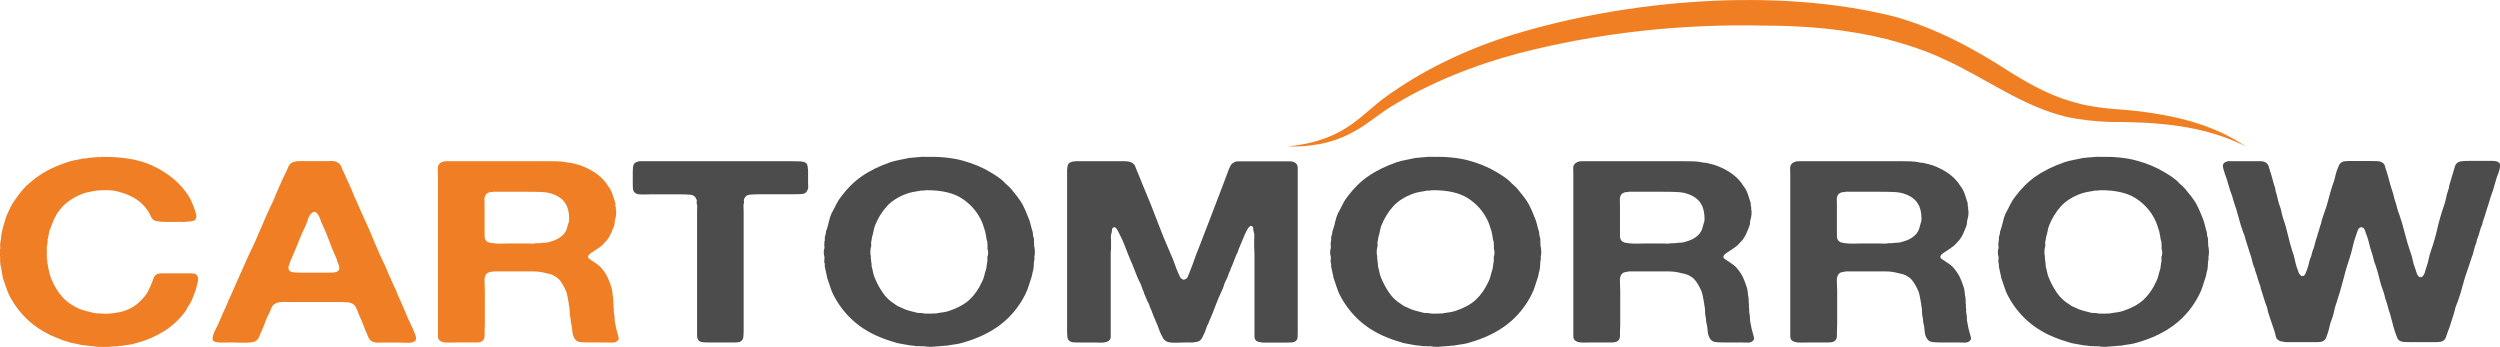
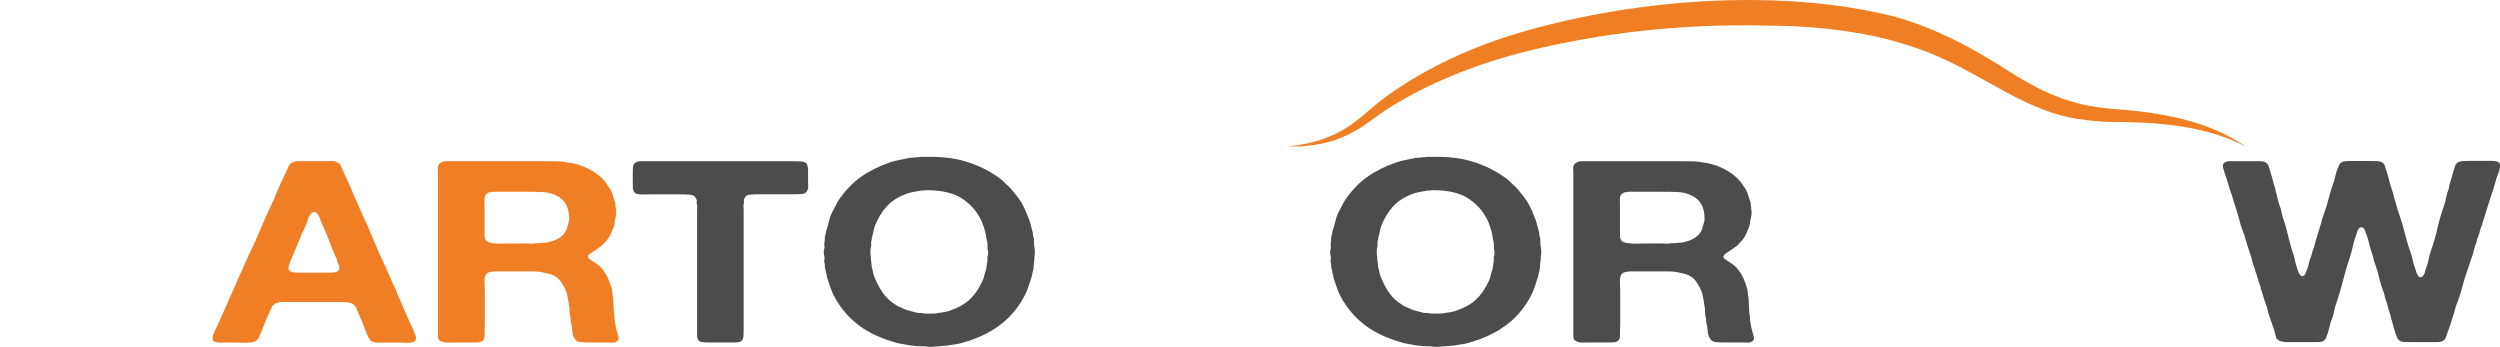
<svg xmlns="http://www.w3.org/2000/svg" id="Ebene_1" data-name="Ebene 1" viewBox="0 0 399.31 55.42">
  <defs>
    <style>
      .cls-1 {
        fill: #4d4c4c;
      }

      .cls-1, .cls-2, .cls-3 {
        stroke-width: 0px;
      }

      .cls-2 {
        fill: #f07e22;
      }

      .cls-3 {
        fill: #ef7e24;
      }
    </style>
  </defs>
  <g>
-     <path class="cls-3" d="m16.18,25.06c3.36-.05,6.13.43,8.3,1.46s3.9,2.4,5.18,4.11c.35.46.64.93.86,1.4.22.47.43,1,.62,1.57.06.19.13.41.19.65.06.24.05.47-.05.69-.06.16-.18.26-.36.31-.18.04-.38.09-.6.14h-.38c-.19.05-.41.08-.65.06-.24-.01-.47-.02-.7-.02-.29,0-.63,0-1.03.02-.4.01-.79.01-1.18,0-.38-.01-.74-.04-1.06-.08-.32-.04-.56-.1-.72-.18-.26-.19-.45-.45-.58-.77-.13-.33-.29-.61-.48-.85-.61-.89-1.41-1.6-2.4-2.11-.67-.35-1.42-.64-2.26-.85-.54-.16-1.22-.24-2.04-.24s-1.53.07-2.14.2c-.26.05-.49.1-.7.14-.21.04-.42.1-.65.18-2.18.79-3.71,2.09-4.61,3.9-.16.33-.3.66-.43,1.02-.13.35-.27.72-.43,1.1-.03.19-.06.37-.1.53-.03.16-.07.34-.1.53-.06.16-.09.33-.07.51.02.18,0,.36-.07.55-.06.22-.09.44-.07.67.02.23.02.45.02.67,0,.11,0,.22-.02.33-.02.11,0,.22.02.33v.37c.06.14.09.27.07.41-.02.14,0,.27.07.41,0,.16.03.38.1.65.06.3.13.58.19.83.06.26.14.51.24.75.45,1.14,1.02,2.11,1.73,2.91.7.8,1.63,1.46,2.78,1.97.35.14.72.25,1.1.35.38.1.8.2,1.25.31.16.03.31.05.46.06.14.01.3.02.46.02h.38c.16.05.37.08.62.06.25-.01.46-.03.62-.06.19,0,.34-.01.43-.04.38-.05.74-.11,1.08-.16.34-.05.66-.15.98-.28.74-.27,1.37-.63,1.9-1.08s1-.96,1.42-1.52c.19-.27.35-.57.48-.89s.27-.65.43-.98c.1-.3.19-.57.29-.81.1-.24.3-.43.62-.57.19-.05.43-.08.72-.08h4.63c.3,0,.55.05.74.16.22.14.34.35.36.65.02.3-.02.58-.12.85l-.29,1.1c-.16.41-.31.8-.46,1.18-.14.38-.33.75-.55,1.1-.16.22-.29.43-.38.63-.1.2-.22.4-.38.59-1.76,2.33-4.32,3.96-7.68,4.88-.35.11-.7.19-1.06.24-.35.05-.71.11-1.06.16-.16.05-.31.07-.46.06-.14-.01-.3,0-.46.06-.22,0-.44,0-.65.02-.21.01-.42.03-.65.06h-1.63c-.29,0-.56-.03-.82-.08-.1-.03-.26-.04-.48-.04-.22-.03-.45-.05-.67-.08-.22-.03-.46-.05-.72-.08-.32-.08-.63-.15-.94-.2-.3-.05-.62-.12-.94-.2-.29-.08-.58-.17-.86-.26-.29-.09-.56-.2-.82-.31-1.92-.7-3.54-1.65-4.87-2.83-1.33-1.18-2.41-2.58-3.24-4.21-.19-.41-.35-.81-.48-1.22-.13-.41-.27-.83-.43-1.26-.06-.14-.1-.25-.1-.35s-.02-.2-.05-.31c-.06-.24-.11-.5-.14-.77-.03-.27-.08-.53-.14-.77-.06-.14-.09-.25-.07-.35.02-.09,0-.2-.02-.31v-.77c-.06-.14-.1-.34-.1-.61s.03-.47.1-.61c.03-.08.04-.17.02-.26-.02-.09-.02-.17-.02-.22v-.37c.06-.22.1-.45.12-.69.02-.24.04-.49.07-.73.06-.22.11-.43.14-.63.03-.2.08-.41.14-.63.13-.38.24-.75.34-1.12.1-.37.22-.71.38-1.04.16-.35.33-.7.5-1.06.18-.35.38-.68.6-.98.51-.76,1.04-1.44,1.58-2.03.16-.19.34-.37.53-.53s.38-.33.58-.49c.8-.68,1.64-1.25,2.52-1.73.88-.47,1.88-.9,3-1.28.38-.14.78-.25,1.2-.35.42-.09.85-.18,1.3-.26.19-.05.38-.08.58-.08s.37-.03.53-.08c.26-.03.5-.05.74-.06.24-.01.49-.03.74-.06.06-.03.14-.03.24,0,.1.03.18.03.24,0Z" />
    <path class="cls-3" d="m66.05,52.79c.03.11.09.24.17.41s.14.33.19.51c.05.18.06.35.02.51s-.14.28-.34.37c-.26.14-.68.19-1.27.16-.59-.03-1.08-.04-1.46-.04h-2.26c-.26,0-.49,0-.7.02-.21.01-.41,0-.6-.06-.35-.08-.61-.24-.77-.49-.16-.22-.28-.45-.36-.69-.08-.24-.18-.49-.31-.73-.16-.43-.33-.87-.5-1.3-.18-.43-.36-.85-.55-1.26-.1-.24-.18-.47-.26-.67-.08-.2-.17-.39-.26-.55s-.24-.31-.43-.43c-.19-.12-.45-.21-.77-.26-.16,0-.31,0-.46-.02-.14-.01-.3-.02-.46-.02h-7.58c-.54,0-1.13,0-1.75-.02-.62-.01-1.11.09-1.46.31-.26.16-.43.38-.53.65-.1.27-.21.54-.34.81-.26.46-.47.94-.65,1.44-.18.5-.38,1-.6,1.48-.13.27-.25.56-.36.85-.11.3-.3.53-.55.69-.16.11-.39.18-.7.22-.3.04-.64.06-1.01.06s-.74,0-1.13-.02c-.38-.01-.72-.02-1.01-.02-.42,0-.92,0-1.51.02-.59.01-1.02-.05-1.27-.18-.16-.08-.25-.2-.26-.37-.02-.16,0-.33.05-.51.05-.18.1-.35.17-.51s.13-.3.19-.41c.32-.62.62-1.26.89-1.91.27-.65.55-1.29.84-1.91.13-.22.22-.43.29-.65.06-.22.16-.43.29-.65.26-.57.51-1.15.77-1.75.26-.6.51-1.18.77-1.75.26-.54.5-1.08.72-1.61s.46-1.06.72-1.61c.74-1.49,1.42-3,2.04-4.51.62-1.52,1.3-3.02,2.04-4.51.06-.14.11-.26.14-.37.03-.11.08-.23.14-.37.25-.57.51-1.15.77-1.75.26-.6.53-1.18.82-1.75.16-.3.29-.6.41-.91.11-.31.31-.56.6-.75.16-.08.37-.15.62-.2.06-.03.13-.03.19-.02.06.01.13,0,.19-.02h4.22c.35,0,.71,0,1.08-.02s.66.05.89.18c.35.16.58.4.7.71.11.31.25.63.41.96.22.46.43.92.62,1.36s.4.9.62,1.36c.06.16.13.33.19.49.06.16.13.33.19.49.26.54.5,1.08.72,1.61.22.53.46,1.06.72,1.61.64,1.36,1.24,2.72,1.8,4.11.56,1.38,1.18,2.75,1.85,4.11.06.11.1.21.12.3.02.1.06.2.12.31.19.43.38.87.58,1.3.19.43.38.87.58,1.3.13.22.22.43.29.63.06.2.14.41.24.63.42.87.8,1.73,1.15,2.6.35.87.74,1.72,1.15,2.56.06.08.1.16.1.22s.03.14.1.22Zm-12.43-9.31c.42-.14.61-.37.58-.69-.03-.33-.13-.64-.29-.94-.06-.11-.1-.21-.1-.31s-.03-.2-.1-.3c-.42-.92-.8-1.86-1.15-2.81-.35-.95-.75-1.9-1.2-2.85-.06-.14-.13-.3-.19-.51-.06-.2-.14-.39-.24-.57-.1-.18-.21-.33-.34-.47-.13-.14-.29-.2-.48-.2-.06.05-.13.1-.19.12-.06.03-.13.07-.19.12-.26.27-.44.6-.55.98-.11.38-.25.75-.41,1.1-.38.76-.73,1.53-1.03,2.32-.3.79-.63,1.57-.98,2.36-.13.27-.24.54-.34.79-.1.26-.19.54-.29.83-.1.22-.08.46.05.73.16.19.42.3.79.33.37.03.74.04,1.13.04h4.61c.35,0,.66-.03.91-.08Z" />
    <path class="cls-3" d="m98.78,53.81c.06.16.06.31-.02.45s-.17.23-.26.28c-.19.14-.46.2-.79.18-.34-.01-.68-.02-1.03-.02h-2.64c-.51,0-.96-.02-1.34-.06-.38-.04-.67-.2-.86-.47-.26-.35-.4-.79-.43-1.3-.03-.51-.11-1-.24-1.46,0-.11,0-.21-.02-.31-.02-.09-.02-.18-.02-.26-.1-.33-.14-.67-.14-1.04s-.03-.7-.1-1c-.03-.08-.05-.2-.05-.37-.06-.3-.12-.6-.17-.91-.05-.31-.12-.62-.22-.92-.26-.62-.56-1.18-.91-1.67-.35-.49-.85-.85-1.49-1.1-.16-.05-.32-.09-.48-.12-.16-.03-.34-.07-.53-.12-.58-.16-1.24-.24-1.99-.24h-6.17c-.26.05-.48.1-.67.12-.19.03-.35.11-.48.24-.26.27-.37.69-.34,1.26.03.57.05,1.08.05,1.55v5.21c0,.22,0,.44-.02.67-.02.23-.02.45-.02.67v.59c0,.18-.03.33-.1.47-.1.24-.29.41-.58.49-.16.05-.35.08-.58.08h-2.88c-.51,0-1.06,0-1.63.02-.58.01-1.01-.07-1.3-.26-.26-.14-.38-.39-.38-.75v-25.8c0-.3,0-.61-.02-.94-.02-.33.06-.58.22-.77.13-.16.37-.3.72-.41.06-.03.14-.03.22-.02.08.01.15,0,.22-.02h16.32c.51,0,1,0,1.46.02.46.01.9.06,1.32.14.16.05.33.08.5.08s.34.03.5.08c.22.05.45.11.67.16.22.05.45.12.67.2.8.3,1.54.66,2.21,1.1s1.23.94,1.68,1.5c.13.14.23.28.31.43s.18.29.31.43c.26.38.45.77.58,1.18.13.41.27.85.43,1.34.03.11.04.22.02.33-.02.11,0,.22.07.33v.37c.06.22.08.48.05.79-.03.31-.08.56-.14.75-.06.22-.1.41-.1.59s-.03.36-.1.55c-.16.41-.32.79-.48,1.16-.16.37-.37.71-.62,1.04-.06.08-.14.17-.24.26-.1.1-.18.18-.24.26-.1.11-.2.22-.31.33-.11.11-.23.2-.36.28-.19.14-.38.27-.58.41-.19.14-.4.27-.62.41-.13.08-.26.17-.38.26-.13.1-.22.21-.29.35-.06.16-.03.3.1.41.13.11.24.19.34.24.32.22.64.43.96.65.32.22.59.47.82.77.38.46.69.94.91,1.42.22.49.43,1.04.62,1.67.06.24.1.5.12.77.02.27.06.53.12.77,0,.16,0,.32.02.47.02.15.02.31.02.47.03.11.04.22.02.35-.02.12,0,.25.02.39.03.11.04.22.02.33-.02.11,0,.23.02.37.06.27.1.56.1.85s.03.58.1.85l.14.73c.06.24.13.49.19.73.06.24.13.47.19.69Zm-7.92-18.34c.06-.3.07-.66.02-1.1-.05-.43-.1-.76-.17-.98-.06-.11-.1-.2-.1-.28s-.03-.16-.1-.24c-.38-.84-1.09-1.45-2.11-1.83-.54-.22-1.17-.34-1.87-.37-.7-.03-1.44-.04-2.21-.04h-5.57c-.06.05-.13.08-.19.06-.06-.01-.13-.02-.19-.02-.38.08-.64.22-.77.41-.16.22-.23.5-.22.83.02.34.02.67.02,1v4.76c0,.33.08.58.24.77.13.16.34.27.62.33.29.05.61.1.96.12.35.03.72.03,1.1.02.38-.01.72-.02,1.01-.02h2.83c.22,0,.46,0,.72.02.26.01.48,0,.67-.06h.62c.26-.05.5-.08.74-.08s.47-.03.7-.08c.54-.14,1.02-.31,1.44-.53.42-.22.77-.5,1.06-.85.19-.24.34-.51.43-.81s.19-.64.29-1.02Z" />
    <path class="cls-1" d="m121.58,25.75h4.9c.42,0,.82,0,1.22.02.4.01.73.09.98.22.1.05.17.14.22.26s.09.25.12.39v.2c.03.11.05.23.05.37v1.99c0,.19,0,.37.02.55.02.18,0,.35-.07.51-.16.46-.48.71-.96.73-.48.03-1.06.04-1.73.04h-4.9c-.64,0-1.19.02-1.66.06-.46.04-.78.29-.94.75-.03.14-.03.26,0,.37.03.11.02.23-.05.37-.03.16-.04.35-.02.55.02.2.02.39.02.55v19.15c0,.43-.02.81-.07,1.12-.05.31-.25.54-.6.67-.22.05-.48.08-.77.08h-4.08c-.35,0-.68-.01-.98-.04-.3-.03-.54-.12-.7-.28-.16-.22-.24-.49-.24-.83v-19.86c0-.19,0-.39.02-.59.02-.2,0-.39-.07-.55-.03-.14-.03-.26,0-.37.03-.11.02-.22-.05-.33-.16-.46-.49-.71-.98-.75-.5-.04-1.08-.06-1.75-.06h-4.46c-.35,0-.74,0-1.18.02-.43.01-.78,0-1.03-.06-.26-.08-.45-.2-.58-.37-.1-.14-.15-.31-.17-.53-.02-.22-.02-.43-.02-.65v-1.99c0-.35.02-.66.07-.94s.2-.47.46-.61c.1-.05.27-.11.53-.16h19.44Z" />
    <path class="cls-1" d="m165.17,39.25c.06.16.1.44.12.83.02.39,0,.67-.07.83v.53c-.06.27-.1.56-.1.85s-.03.6-.1.89c-.06.19-.11.38-.14.57-.03.19-.08.38-.14.57-.16.49-.31.96-.46,1.42-.14.46-.33.91-.55,1.34-.96,1.9-2.26,3.48-3.89,4.74-1.63,1.26-3.65,2.23-6.05,2.91-.35.11-.7.19-1.06.24-.35.05-.7.11-1.06.16-.16.05-.33.08-.5.08s-.34.01-.5.04l-1.58.12c-.13.03-.35.03-.67.02-.32-.01-.53-.03-.62-.06-.16-.03-.31-.03-.46-.02-.14.01-.3,0-.46-.02h-.53c-.26-.05-.5-.09-.72-.1-.22-.01-.46-.05-.72-.1-.26-.05-.51-.1-.77-.14-.26-.04-.51-.09-.77-.14-.35-.11-.71-.22-1.08-.33-.37-.11-.73-.23-1.08-.37-1.92-.7-3.54-1.65-4.87-2.83s-2.41-2.58-3.24-4.21c-.19-.38-.35-.78-.48-1.2-.13-.42-.27-.85-.43-1.28-.06-.14-.1-.25-.1-.35s-.02-.2-.05-.31c-.06-.19-.11-.39-.14-.59-.03-.2-.08-.41-.14-.63-.03-.14-.04-.26-.02-.39.02-.12,0-.24-.07-.35-.03-.16-.03-.33,0-.51.03-.18.03-.35,0-.51-.06-.14-.1-.35-.1-.63s.03-.49.1-.63c.03-.14.03-.26,0-.39-.03-.12-.03-.25,0-.39v-.24c.06-.19.09-.37.07-.55-.02-.18,0-.35.07-.51.06-.14.1-.28.1-.43s.03-.29.1-.43c.16-.46.29-.92.38-1.36.1-.45.24-.89.43-1.32.26-.46.5-.92.72-1.38.22-.46.5-.9.82-1.3.96-1.3,2.06-2.39,3.31-3.25,1.25-.87,2.77-1.61,4.56-2.24.42-.14.86-.24,1.32-.33.46-.08.92-.18,1.37-.28.16-.05.31-.08.46-.08s.3-.01.46-.04l1.44-.12c.06-.03.15-.03.26,0,.11.03.2.03.26,0,2.27-.05,4.24.14,5.9.59,1.66.45,3.15,1.06,4.46,1.85.42.24.85.52,1.3.83.45.31.82.63,1.1.96.16.14.32.28.48.43s.3.29.43.43c.35.43.7.87,1.06,1.32.35.45.66.93.91,1.44.19.38.36.75.5,1.1.14.35.29.73.46,1.14.1.27.17.55.24.83s.14.58.24.87c.06.19.1.37.1.55s.03.35.1.51c.06.16.09.33.07.51-.02.18,0,.33.02.47v.33Zm-7.44,1.71c.06-.14.1-.33.1-.59s-.03-.45-.1-.59v-.69c-.03-.11-.04-.21-.02-.31.02-.09,0-.2-.07-.31-.06-.22-.1-.43-.12-.63-.02-.2-.06-.4-.12-.59,0-.14-.03-.28-.1-.45-.1-.3-.19-.6-.29-.89-.1-.3-.22-.6-.38-.9-.7-1.38-1.72-2.5-3.05-3.35-1.33-.85-3.18-1.28-5.54-1.28-.06.03-.14.03-.22.02-.08-.01-.15,0-.22.02-.13.03-.26.03-.38.02-.13-.01-.27,0-.43.06-.35.05-.7.12-1.03.18-.34.07-.65.16-.94.26-1.34.49-2.41,1.17-3.19,2.03-.78.87-1.42,1.91-1.9,3.13-.1.3-.17.59-.22.87-.05.28-.12.58-.22.87-.03.11-.05.21-.05.31s-.02.2-.05.3c-.06.14-.08.28-.05.45.03.16.03.31,0,.45-.06.14-.1.39-.12.75-.02.37,0,.62.07.75v.45c.03.11.05.22.05.35s.02.24.05.35c0,.11,0,.21.02.3.02.1.02.2.02.31.1.3.17.6.22.89.05.3.14.58.26.85.35.87.78,1.67,1.3,2.42.51.75,1.15,1.35,1.92,1.81.16.14.33.24.5.33.18.08.36.16.55.24.35.19.73.34,1.13.45s.82.22,1.27.33c.16.05.31.07.46.06.14-.01.29,0,.46.02.19.05.38.08.58.08h1.01c.16-.03.3-.03.43-.02.13.01.27,0,.43-.06.32-.05.64-.1.96-.14s.62-.12.91-.22c1.38-.46,2.46-1.06,3.24-1.79s1.45-1.68,1.99-2.85c.16-.3.28-.62.36-.98.08-.35.18-.7.31-1.06l.14-.98c.03-.11.05-.22.05-.35v-.71Z" />
-     <path class="cls-1" d="m171.79,25.75h7.85c.53,0,.94.1,1.22.28.22.14.38.33.48.59.1.26.19.51.29.75.19.43.38.87.55,1.32s.36.9.55,1.36c.74,1.71,1.43,3.44,2.09,5.21.66,1.76,1.37,3.51,2.14,5.25.26.54.48,1.1.67,1.67s.42,1.13.67,1.67c.06.14.13.27.19.41.06.14.17.24.34.33.06.03.13.05.19.08.06.03.13.01.19-.04.26-.05.43-.22.53-.49.1-.27.19-.52.29-.73.26-.62.49-1.24.7-1.85s.44-1.23.7-1.85c.64-1.65,1.28-3.31,1.92-4.98.64-1.67,1.28-3.34,1.92-5.02.16-.43.32-.86.48-1.28.16-.42.32-.85.48-1.28.1-.22.19-.43.29-.65.1-.22.27-.39.53-.53.19-.14.44-.2.74-.2h8.26c.3,0,.54.05.7.16.35.16.53.47.53.92v26.13c0,.3,0,.59-.02.87-.02.28-.12.5-.31.63-.19.14-.43.21-.72.22-.29.01-.61.02-.96.02h-3.6c-.26-.05-.47-.09-.65-.12-.18-.03-.33-.12-.46-.28-.13-.14-.19-.31-.19-.53v-13.22c-.03-.38-.05-.74-.05-1.08v-1.04c0-.22,0-.44.02-.67.02-.23,0-.45-.07-.67-.06-.19-.1-.39-.1-.61s-.1-.35-.29-.41c-.1-.03-.17-.01-.22.04-.05.05-.09.1-.12.12-.13.11-.23.24-.31.39-.08.15-.15.29-.22.43-.19.41-.38.83-.55,1.26-.18.43-.36.87-.55,1.3-.07.16-.12.33-.17.49-.05.16-.12.33-.22.49-.16.35-.3.71-.43,1.06-.13.35-.27.71-.43,1.06-.06.08-.1.17-.1.26s-.03.18-.1.26c-.13.24-.23.5-.31.77s-.2.54-.36.81c-.13.24-.23.5-.31.77s-.18.54-.31.81c-.38.79-.72,1.58-1.01,2.38-.29.8-.61,1.59-.96,2.38-.06.08-.1.16-.1.24s-.03.16-.1.24c-.16.3-.29.6-.38.91-.1.31-.22.62-.38.92-.1.19-.18.37-.26.53s-.2.3-.36.41c-.16.11-.32.17-.48.18s-.35.05-.58.1h-1.1c-.22,0-.49,0-.79.02-.3.01-.61.02-.91.02s-.58-.01-.84-.04c-.26-.03-.45-.08-.58-.16-.26-.14-.43-.29-.53-.47-.1-.18-.21-.39-.34-.63-.16-.33-.3-.66-.41-1s-.25-.67-.41-1l-.14-.37c-.16-.33-.3-.67-.43-1.04-.13-.37-.27-.71-.43-1.04-.03-.08-.06-.16-.07-.22-.02-.07-.04-.14-.07-.22-.16-.24-.29-.5-.38-.77-.1-.27-.21-.54-.34-.81-.03-.05-.06-.12-.07-.2-.02-.08-.04-.15-.07-.2-.13-.27-.23-.54-.31-.81-.08-.27-.2-.54-.36-.81-.26-.54-.5-1.11-.72-1.71-.22-.6-.46-1.18-.72-1.75-.29-.68-.56-1.37-.82-2.07-.26-.7-.56-1.38-.91-2.03-.16-.38-.34-.69-.53-.94-.06-.05-.13-.1-.19-.14-.06-.04-.14-.03-.24.02-.16.08-.24.22-.24.41s-.03.38-.1.57c-.06.19-.09.39-.07.59.02.2.02.41.02.63v.89c0,.3-.02.6-.05.89v13.46c0,.22-.06.39-.19.53-.13.19-.37.31-.72.37-.22.05-.46.08-.72.06-.26-.01-.51-.02-.77-.02h-2.5c-.35,0-.67,0-.96-.02-.29-.01-.53-.09-.72-.22-.19-.14-.3-.35-.34-.63-.03-.28-.05-.58-.05-.87v-25.66c0-.22.02-.43.05-.63.03-.2.08-.36.14-.47.13-.19.38-.33.77-.41.06-.03.13-.03.19-.02.06.01.13,0,.19-.02Z" />
    <path class="cls-1" d="m246.05,39.25c.06.16.1.44.12.83.02.39,0,.67-.07.83v.53c-.06.27-.1.56-.1.85s-.03.6-.1.89c-.06.19-.11.38-.14.57-.03.19-.08.38-.14.57-.16.49-.31.96-.46,1.42-.14.46-.33.91-.55,1.34-.96,1.9-2.26,3.48-3.89,4.74-1.63,1.26-3.65,2.23-6.05,2.91-.35.11-.7.19-1.06.24-.35.05-.7.11-1.06.16-.16.05-.33.08-.5.08s-.34.01-.5.04l-1.58.12c-.13.03-.35.03-.67.02-.32-.01-.53-.03-.62-.06-.16-.03-.31-.03-.46-.02-.14.01-.3,0-.46-.02h-.53c-.26-.05-.5-.09-.72-.1-.22-.01-.46-.05-.72-.1-.26-.05-.51-.1-.77-.14-.26-.04-.51-.09-.77-.14-.35-.11-.71-.22-1.08-.33-.37-.11-.73-.23-1.08-.37-1.92-.7-3.54-1.65-4.87-2.83s-2.41-2.58-3.24-4.21c-.19-.38-.35-.78-.48-1.2-.13-.42-.27-.85-.43-1.28-.06-.14-.1-.25-.1-.35s-.02-.2-.05-.31c-.06-.19-.11-.39-.14-.59-.03-.2-.08-.41-.14-.63-.03-.14-.04-.26-.02-.39.02-.12,0-.24-.07-.35-.03-.16-.03-.33,0-.51.03-.18.03-.35,0-.51-.06-.14-.1-.35-.1-.63s.03-.49.1-.63c.03-.14.03-.26,0-.39-.03-.12-.03-.25,0-.39v-.24c.06-.19.09-.37.07-.55-.02-.18,0-.35.07-.51.06-.14.1-.28.1-.43s.03-.29.1-.43c.16-.46.29-.92.38-1.36.1-.45.24-.89.43-1.32.26-.46.5-.92.72-1.38.22-.46.5-.9.82-1.3.96-1.3,2.06-2.39,3.31-3.25,1.25-.87,2.77-1.61,4.56-2.24.42-.14.86-.24,1.32-.33.46-.08.92-.18,1.37-.28.16-.05.31-.08.46-.08s.3-.01.46-.04l1.44-.12c.06-.03.15-.03.26,0,.11.03.2.03.26,0,2.27-.05,4.24.14,5.9.59,1.66.45,3.15,1.06,4.46,1.85.42.24.85.52,1.3.83.45.31.82.63,1.1.96.16.14.32.28.48.43s.3.29.43.43c.35.43.7.87,1.06,1.32.35.45.66.93.91,1.44.19.38.36.75.5,1.1.14.35.29.73.46,1.14.1.27.17.55.24.83s.14.58.24.87c.06.19.1.37.1.55s.03.35.1.51c.06.16.09.33.07.51-.02.18,0,.33.02.47v.33Zm-7.44,1.71c.06-.14.1-.33.1-.59s-.03-.45-.1-.59v-.69c-.03-.11-.04-.21-.02-.31.02-.09,0-.2-.07-.31-.06-.22-.1-.43-.12-.63-.02-.2-.06-.4-.12-.59,0-.14-.03-.28-.1-.45-.1-.3-.19-.6-.29-.89-.1-.3-.22-.6-.38-.9-.7-1.38-1.72-2.5-3.05-3.35-1.33-.85-3.18-1.28-5.54-1.28-.06.03-.14.03-.22.02-.08-.01-.15,0-.22.02-.13.03-.26.03-.38.02-.13-.01-.27,0-.43.06-.35.05-.7.12-1.03.18-.34.07-.65.16-.94.26-1.34.49-2.41,1.17-3.19,2.03-.78.87-1.42,1.91-1.9,3.13-.1.3-.17.59-.22.87-.05.28-.12.58-.22.87-.03.11-.05.21-.05.31s-.02.2-.05.3c-.06.14-.08.28-.05.45.03.16.03.31,0,.45-.06.14-.1.39-.12.75-.02.37,0,.62.07.75v.45c.03.11.05.22.05.35s.02.24.05.35c0,.11,0,.21.02.3.02.1.02.2.02.31.1.3.17.6.22.89.05.3.14.58.26.85.35.87.78,1.67,1.3,2.42.51.75,1.15,1.35,1.92,1.81.16.14.33.24.5.33.18.08.36.16.55.24.35.19.73.34,1.13.45s.82.22,1.27.33c.16.05.31.07.46.06.14-.01.29,0,.46.02.19.05.38.08.58.08h1.01c.16-.03.3-.03.43-.02.13.01.27,0,.43-.06.32-.05.64-.1.96-.14s.62-.12.91-.22c1.38-.46,2.46-1.06,3.24-1.79s1.45-1.68,1.99-2.85c.16-.3.28-.62.36-.98.08-.35.18-.7.31-1.06l.14-.98c.03-.11.05-.22.05-.35v-.71Z" />
    <path class="cls-1" d="m280.13,53.81c.06.16.06.31-.02.45s-.17.23-.26.28c-.19.14-.46.2-.79.18-.34-.01-.68-.02-1.03-.02h-2.64c-.51,0-.96-.02-1.34-.06-.38-.04-.67-.2-.86-.47-.26-.35-.4-.79-.43-1.3-.03-.51-.11-1-.24-1.46,0-.11,0-.21-.02-.31-.02-.09-.02-.18-.02-.26-.1-.33-.14-.67-.14-1.04s-.03-.7-.1-1c-.03-.08-.05-.2-.05-.37-.06-.3-.12-.6-.17-.91-.05-.31-.12-.62-.22-.92-.26-.62-.56-1.18-.91-1.67-.35-.49-.85-.85-1.49-1.1-.16-.05-.32-.09-.48-.12-.16-.03-.34-.07-.53-.12-.58-.16-1.24-.24-1.99-.24h-6.17c-.26.05-.48.1-.67.12-.19.03-.35.11-.48.24-.26.27-.37.69-.34,1.26.03.57.05,1.08.05,1.55v5.21c0,.22,0,.44-.02.67-.02.23-.02.45-.02.67v.59c0,.18-.03.33-.1.47-.1.24-.29.41-.58.49-.16.05-.35.08-.58.08h-2.88c-.51,0-1.06,0-1.63.02-.58.01-1.01-.07-1.3-.26-.26-.14-.38-.39-.38-.75v-25.8c0-.3,0-.61-.02-.94-.02-.33.06-.58.22-.77.13-.16.37-.3.72-.41.06-.03.14-.03.22-.02.08.01.15,0,.22-.02h16.32c.51,0,1,0,1.46.02.46.01.9.06,1.32.14.16.05.33.08.5.08s.34.03.5.08c.22.05.45.11.67.16.22.05.45.12.67.2.8.3,1.54.66,2.21,1.1s1.23.94,1.68,1.5c.13.14.23.28.31.43s.18.29.31.43c.26.38.45.77.58,1.18.13.41.27.85.43,1.34.03.11.04.22.02.33-.02.11,0,.22.07.33v.37c.06.22.08.48.05.79-.03.31-.08.56-.14.75-.06.22-.1.41-.1.59s-.03.36-.1.55c-.16.41-.32.79-.48,1.16-.16.37-.37.71-.62,1.04-.06.08-.14.17-.24.26-.1.1-.18.18-.24.26-.1.11-.2.22-.31.33-.11.11-.23.2-.36.28-.19.14-.38.27-.58.41-.19.14-.4.27-.62.41-.13.08-.26.17-.38.26-.13.1-.22.21-.29.35-.06.16-.03.3.1.41.13.11.24.19.34.24.32.22.64.43.96.65.32.22.59.47.82.77.38.46.69.94.91,1.42.22.49.43,1.04.62,1.67.06.24.1.5.12.77.02.27.06.53.12.77,0,.16,0,.32.02.47.02.15.02.31.02.47.03.11.04.22.02.35-.02.12,0,.25.02.39.03.11.04.22.02.33-.02.11,0,.23.02.37.06.27.1.56.1.85s.03.58.1.85l.14.73c.06.24.13.49.19.73.06.24.13.47.19.69Zm-7.92-18.34c.06-.3.07-.66.02-1.1-.05-.43-.1-.76-.17-.98-.06-.11-.1-.2-.1-.28s-.03-.16-.1-.24c-.38-.84-1.09-1.45-2.11-1.83-.54-.22-1.17-.34-1.87-.37-.7-.03-1.44-.04-2.21-.04h-5.57c-.06.05-.13.08-.19.06-.06-.01-.13-.02-.19-.02-.38.08-.64.22-.77.41-.16.22-.23.5-.22.83.02.34.02.67.02,1v4.76c0,.33.08.58.24.77.13.16.34.27.62.33.29.05.61.1.96.12.35.03.72.03,1.1.02.38-.01.72-.02,1.01-.02h2.83c.22,0,.46,0,.72.02.26.01.48,0,.67-.06h.62c.26-.05.5-.08.74-.08s.47-.03.7-.08c.54-.14,1.02-.31,1.44-.53.42-.22.77-.5,1.06-.85.19-.24.34-.51.43-.81s.19-.64.29-1.02Z" />
-     <path class="cls-1" d="m314.78,53.81c.06.16.06.31-.02.45s-.17.23-.26.28c-.19.14-.46.2-.79.18-.34-.01-.68-.02-1.03-.02h-2.64c-.51,0-.96-.02-1.34-.06-.38-.04-.67-.2-.86-.47-.26-.35-.4-.79-.43-1.3-.03-.51-.11-1-.24-1.46,0-.11,0-.21-.02-.31-.02-.09-.02-.18-.02-.26-.1-.33-.14-.67-.14-1.04s-.03-.7-.1-1c-.03-.08-.05-.2-.05-.37-.06-.3-.12-.6-.17-.91-.05-.31-.12-.62-.22-.92-.26-.62-.56-1.18-.91-1.67-.35-.49-.85-.85-1.49-1.1-.16-.05-.32-.09-.48-.12-.16-.03-.34-.07-.53-.12-.58-.16-1.24-.24-1.99-.24h-6.17c-.26.05-.48.1-.67.12-.19.03-.35.11-.48.24-.26.27-.37.69-.34,1.26.03.57.05,1.08.05,1.55v5.21c0,.22,0,.44-.02.67-.02.23-.02.45-.02.67v.59c0,.18-.03.33-.1.47-.1.24-.29.41-.58.49-.16.05-.35.08-.58.08h-2.88c-.51,0-1.06,0-1.63.02-.58.01-1.01-.07-1.3-.26-.26-.14-.38-.39-.38-.75v-25.8c0-.3,0-.61-.02-.94-.02-.33.06-.58.22-.77.13-.16.37-.3.72-.41.06-.03.14-.03.22-.02.08.01.15,0,.22-.02h16.32c.51,0,1,0,1.46.02.46.01.9.06,1.32.14.16.05.33.08.5.08s.34.03.5.08c.22.05.45.11.67.16.22.05.45.12.67.2.8.3,1.54.66,2.21,1.1s1.23.94,1.68,1.5c.13.14.23.28.31.43s.18.29.31.43c.26.38.45.77.58,1.18.13.41.27.85.43,1.34.03.11.04.22.02.33-.02.11,0,.22.07.33v.37c.06.22.08.48.05.79-.03.31-.08.56-.14.75-.06.22-.1.41-.1.59s-.03.36-.1.55c-.16.41-.32.79-.48,1.16-.16.37-.37.71-.62,1.04-.06.08-.14.17-.24.26-.1.1-.18.18-.24.26-.1.11-.2.22-.31.33-.11.11-.23.2-.36.28-.19.14-.38.27-.58.41-.19.14-.4.27-.62.41-.13.08-.26.17-.38.26-.13.1-.22.21-.29.35-.06.16-.03.3.1.41.13.11.24.19.34.24.32.22.64.43.96.65.32.22.59.47.82.77.38.46.69.94.91,1.42.22.49.43,1.04.62,1.67.06.24.1.5.12.77.02.27.06.53.12.77,0,.16,0,.32.02.47.02.15.02.31.02.47.03.11.04.22.02.35-.02.12,0,.25.02.39.03.11.04.22.02.33-.02.11,0,.23.02.37.06.27.1.56.1.85s.03.58.1.85l.14.73c.06.24.13.49.19.73.06.24.13.47.19.69Zm-7.92-18.34c.06-.3.07-.66.02-1.1-.05-.43-.1-.76-.17-.98-.06-.11-.1-.2-.1-.28s-.03-.16-.1-.24c-.38-.84-1.09-1.45-2.11-1.83-.54-.22-1.17-.34-1.87-.37-.7-.03-1.44-.04-2.21-.04h-5.57c-.06.05-.13.08-.19.06-.06-.01-.13-.02-.19-.02-.38.08-.64.22-.77.41-.16.22-.23.5-.22.83.02.34.02.67.02,1v4.76c0,.33.08.58.24.77.13.16.34.27.62.33.29.05.61.1.96.12.35.03.72.03,1.1.02.38-.01.72-.02,1.01-.02h2.83c.22,0,.46,0,.72.02.26.01.48,0,.67-.06h.62c.26-.05.5-.08.74-.08s.47-.03.7-.08c.54-.14,1.02-.31,1.44-.53.42-.22.77-.5,1.06-.85.19-.24.34-.51.43-.81s.19-.64.29-1.02Z" />
-     <path class="cls-1" d="m352.7,39.25c.06.16.1.44.12.83.02.39,0,.67-.07.83v.53c-.06.27-.1.56-.1.85s-.03.6-.1.89c-.06.19-.11.38-.14.57-.03.19-.08.38-.14.57-.16.49-.31.96-.46,1.42-.14.46-.33.91-.55,1.34-.96,1.9-2.26,3.48-3.89,4.74-1.63,1.26-3.65,2.23-6.05,2.91-.35.11-.7.19-1.06.24-.35.05-.7.11-1.06.16-.16.05-.33.08-.5.08s-.34.01-.5.04l-1.58.12c-.13.03-.35.03-.67.02-.32-.01-.53-.03-.62-.06-.16-.03-.31-.03-.46-.02-.14.01-.3,0-.46-.02h-.53c-.26-.05-.5-.09-.72-.1-.22-.01-.46-.05-.72-.1-.26-.05-.51-.1-.77-.14-.26-.04-.51-.09-.77-.14-.35-.11-.71-.22-1.08-.33-.37-.11-.73-.23-1.08-.37-1.92-.7-3.54-1.65-4.87-2.83s-2.41-2.58-3.24-4.21c-.19-.38-.35-.78-.48-1.2-.13-.42-.27-.85-.43-1.28-.06-.14-.1-.25-.1-.35s-.02-.2-.05-.31c-.06-.19-.11-.39-.14-.59-.03-.2-.08-.41-.14-.63-.03-.14-.04-.26-.02-.39.02-.12,0-.24-.07-.35-.03-.16-.03-.33,0-.51.03-.18.03-.35,0-.51-.06-.14-.1-.35-.1-.63s.03-.49.1-.63c.03-.14.03-.26,0-.39-.03-.12-.03-.25,0-.39v-.24c.06-.19.09-.37.07-.55-.02-.18,0-.35.07-.51.06-.14.1-.28.1-.43s.03-.29.1-.43c.16-.46.29-.92.38-1.36.1-.45.24-.89.43-1.32.26-.46.5-.92.72-1.38.22-.46.5-.9.82-1.3.96-1.3,2.06-2.39,3.31-3.25,1.25-.87,2.77-1.61,4.56-2.24.42-.14.86-.24,1.32-.33.46-.08.92-.18,1.37-.28.16-.05.31-.08.46-.08s.3-.01.46-.04l1.44-.12c.06-.03.15-.03.26,0,.11.03.2.03.26,0,2.27-.05,4.24.14,5.9.59,1.66.45,3.15,1.06,4.46,1.85.42.24.85.52,1.3.83.45.31.82.63,1.1.96.16.14.32.28.48.43s.3.29.43.43c.35.43.7.87,1.06,1.32.35.45.66.93.91,1.44.19.38.36.75.5,1.1.14.35.29.73.46,1.14.1.27.17.55.24.83s.14.58.24.87c.06.19.1.37.1.55s.03.35.1.51c.06.16.09.33.07.51-.02.18,0,.33.02.47v.33Zm-7.44,1.71c.06-.14.1-.33.1-.59s-.03-.45-.1-.59v-.69c-.03-.11-.04-.21-.02-.31.02-.09,0-.2-.07-.31-.06-.22-.1-.43-.12-.63-.02-.2-.06-.4-.12-.59,0-.14-.03-.28-.1-.45-.1-.3-.19-.6-.29-.89-.1-.3-.22-.6-.38-.9-.7-1.38-1.72-2.5-3.05-3.35-1.33-.85-3.18-1.28-5.54-1.28-.06.03-.14.03-.22.02-.08-.01-.15,0-.22.02-.13.03-.26.03-.38.02-.13-.01-.27,0-.43.06-.35.05-.7.12-1.03.18-.34.07-.65.16-.94.26-1.34.49-2.41,1.17-3.19,2.03-.78.87-1.42,1.91-1.9,3.13-.1.3-.17.59-.22.87-.05.28-.12.58-.22.87-.03.11-.05.21-.05.31s-.02.2-.05.3c-.06.14-.08.28-.05.45.03.16.03.31,0,.45-.06.14-.1.39-.12.75-.02.37,0,.62.07.75v.45c.03.11.05.22.05.35s.02.24.05.35c0,.11,0,.21.02.3.02.1.02.2.02.31.1.3.17.6.22.89.05.3.14.58.26.85.35.87.78,1.67,1.3,2.42.51.75,1.15,1.35,1.92,1.81.16.14.33.24.5.33.18.08.36.16.55.24.35.19.73.34,1.13.45s.82.22,1.27.33c.16.05.31.07.46.06.14-.01.29,0,.46.02.19.05.38.08.58.08h1.01c.16-.03.3-.03.43-.02.13.01.27,0,.43-.06.32-.05.64-.1.96-.14s.62-.12.91-.22c1.38-.46,2.46-1.06,3.24-1.79s1.45-1.68,1.99-2.85c.16-.3.28-.62.36-.98.08-.35.18-.7.31-1.06l.14-.98c.03-.11.05-.22.05-.35v-.71Z" />
    <path class="cls-1" d="m356.21,25.75h4.85c.35,0,.62.07.82.2.26.16.42.39.5.67.08.28.17.58.26.87.13.38.24.77.34,1.16.1.39.21.78.34,1.16.06.14.1.25.1.35s.02.21.05.35c.13.38.23.76.31,1.14.08.38.18.76.31,1.14.13.3.22.61.29.94.06.33.14.65.24.98.32.89.58,1.8.79,2.72.21.92.46,1.83.74,2.72.16.41.28.81.36,1.22.08.41.18.81.31,1.22.13.33.22.6.29.83.06.23.22.45.48.67.06,0,.1,0,.12.02.02.01.06,0,.12-.02.19-.05.34-.2.43-.45s.18-.45.24-.61c.13-.35.23-.71.31-1.08.08-.37.2-.73.36-1.08.03-.14.06-.26.1-.39s.06-.25.1-.39c.16-.35.28-.71.36-1.08.08-.37.18-.73.31-1.08.03-.11.06-.22.1-.33.03-.11.06-.23.1-.37.1-.24.18-.49.24-.75.06-.26.14-.51.24-.75.06-.22.1-.38.1-.49.06-.19.13-.38.19-.57.06-.19.13-.38.19-.57.29-.76.53-1.52.72-2.3.19-.77.42-1.54.67-2.3.16-.38.28-.76.36-1.14.08-.38.18-.76.31-1.14.13-.3.24-.58.34-.83.1-.26.32-.45.67-.59.22-.05.48-.08.77-.08h3.7c.35,0,.68,0,.98.02.3.01.57.09.79.22.22.14.37.33.43.59.06.26.14.52.24.79.16.49.3.98.43,1.48.13.5.27,1,.43,1.48.13.35.23.71.31,1.06.08.35.18.71.31,1.06.1.3.17.59.24.87s.16.58.29.87c.35,1,.66,2.03.91,3.07.26,1.04.56,2.07.91,3.07.16.41.28.83.36,1.26.08.43.2.84.36,1.22.1.27.18.52.24.75.06.23.18.44.34.63.03.03.11.07.24.12h.19s.06-.05.1-.06c.03-.01.06-.03.1-.06.19-.22.32-.45.38-.71.06-.26.14-.52.24-.79.16-.43.28-.87.36-1.3.08-.43.2-.87.36-1.3.42-1.19.76-2.39,1.03-3.58.27-1.19.62-2.39,1.03-3.58.16-.43.28-.87.36-1.3.08-.43.2-.87.36-1.3.06-.14.1-.25.1-.35s.02-.21.05-.35c.13-.38.24-.76.34-1.14.1-.38.21-.76.34-1.14.06-.22.14-.46.22-.73.08-.27.22-.47.41-.61.22-.14.5-.22.82-.24.32-.03.69-.04,1.1-.04h3.67c.3,0,.57.04.79.12.32.14.46.37.43.69s-.1.62-.19.89c-.26.62-.47,1.28-.65,1.97s-.39,1.36-.65,2.01c-.06.16-.11.32-.14.47-.03.15-.08.31-.14.47-.16.46-.31.94-.46,1.44-.14.5-.3.98-.46,1.44-.06.14-.1.27-.12.41-.02.14-.06.27-.12.41-.16.35-.28.71-.36,1.06-.08.35-.2.71-.36,1.06-.06.14-.1.26-.1.37s-.03.23-.1.37c-.16.38-.28.77-.36,1.16-.08.39-.2.78-.36,1.16-.1.27-.18.54-.26.79-.08.26-.17.52-.26.79-.38,1.03-.71,2.07-.98,3.13-.27,1.06-.62,2.09-1.03,3.09-.06.19-.11.37-.14.53s-.08.34-.14.53c-.16.46-.31.94-.46,1.44-.14.5-.31.98-.5,1.44-.13.35-.24.68-.34.98s-.34.52-.72.65c-.22.05-.5.08-.82.08h-4.03c-.35,0-.69,0-1.01-.02-.32-.01-.59-.09-.82-.22-.19-.14-.32-.31-.38-.51s-.14-.41-.24-.63c-.19-.54-.35-1.08-.48-1.61-.13-.53-.27-1.06-.43-1.61-.13-.33-.23-.66-.31-1s-.18-.68-.31-1.04c-.1-.24-.17-.49-.22-.75-.05-.26-.12-.51-.22-.75-.26-.65-.46-1.32-.62-2.01s-.35-1.38-.58-2.05c-.16-.38-.28-.75-.36-1.1-.08-.35-.18-.72-.31-1.1-.16-.46-.29-.91-.38-1.34-.1-.43-.22-.87-.38-1.3-.1-.22-.17-.42-.22-.61-.05-.19-.14-.37-.26-.53-.06-.05-.16-.11-.29-.16-.1-.03-.16-.03-.19,0-.22.05-.38.22-.48.49-.1.27-.18.5-.24.69-.22.57-.4,1.16-.53,1.77-.13.61-.29,1.21-.48,1.81-.42,1.22-.78,2.44-1.08,3.66-.3,1.22-.67,2.44-1.08,3.66-.16.43-.28.86-.36,1.28-.08.42-.2.85-.36,1.28-.16.38-.28.76-.36,1.14-.08.38-.18.76-.31,1.14-.1.27-.18.52-.26.73-.08.22-.25.39-.5.53-.22.11-.5.16-.82.16h-5.18c-.22-.05-.42-.09-.58-.1s-.32-.07-.48-.18c-.26-.14-.42-.36-.48-.67-.06-.31-.14-.62-.24-.92-.16-.43-.31-.88-.46-1.34-.14-.46-.3-.92-.46-1.38-.06-.16-.1-.32-.12-.47-.02-.15-.06-.32-.12-.51-.19-.46-.35-.92-.48-1.38s-.27-.92-.43-1.38c-.06-.11-.1-.21-.1-.31s-.02-.2-.05-.3c-.16-.38-.3-.78-.41-1.2-.11-.42-.25-.83-.41-1.24-.03-.08-.05-.16-.05-.24s-.03-.18-.1-.28c-.16-.38-.28-.77-.36-1.16-.08-.39-.2-.79-.36-1.2-.1-.27-.18-.55-.26-.83-.08-.28-.17-.56-.26-.83-.1-.27-.18-.54-.24-.81s-.16-.54-.29-.81c-.29-.79-.54-1.59-.74-2.4-.21-.81-.46-1.61-.74-2.4-.06-.16-.11-.33-.14-.49-.03-.16-.08-.33-.14-.49-.22-.57-.42-1.15-.58-1.75-.16-.6-.35-1.19-.58-1.79-.06-.19-.15-.47-.26-.85-.11-.38-.09-.66.07-.85.16-.16.38-.27.67-.33.06-.03.13-.03.19-.02.06.01.13,0,.19-.02Z" />
  </g>
  <path class="cls-2" d="m205.66,23.39c3.35-.32,6.65-1.2,9.4-2.99,2.12-1.31,3.89-3.13,5.89-4.65,6.22-4.58,13.31-7.89,20.64-10.19,18.37-5.62,42.07-7.63,60.85-2.95,6.64,1.82,12.9,5.17,18.58,8.88,3.53,2.19,7.06,4.1,11.03,5.04,1.42.41,3.3.63,4.76.81,7.53.51,15.54,1.7,21.88,6.05-6.74-3.47-14.49-3.92-21.93-3.92-2.21-.09-4.39-.33-6.53-.77-7.16-1.66-13.09-6.24-19.59-9.18-2.94-1.42-6.05-2.4-9.18-3.25-6.33-1.57-12.88-2.18-19.56-2.18-13.22-.31-26.63,1.12-39.44,4.45-7.19,1.92-14.17,4.71-20.49,8.62-2.13,1.36-4.05,3.07-6.37,4.2-3.06,1.6-6.55,2.13-9.94,2.03h0Z" />
</svg>